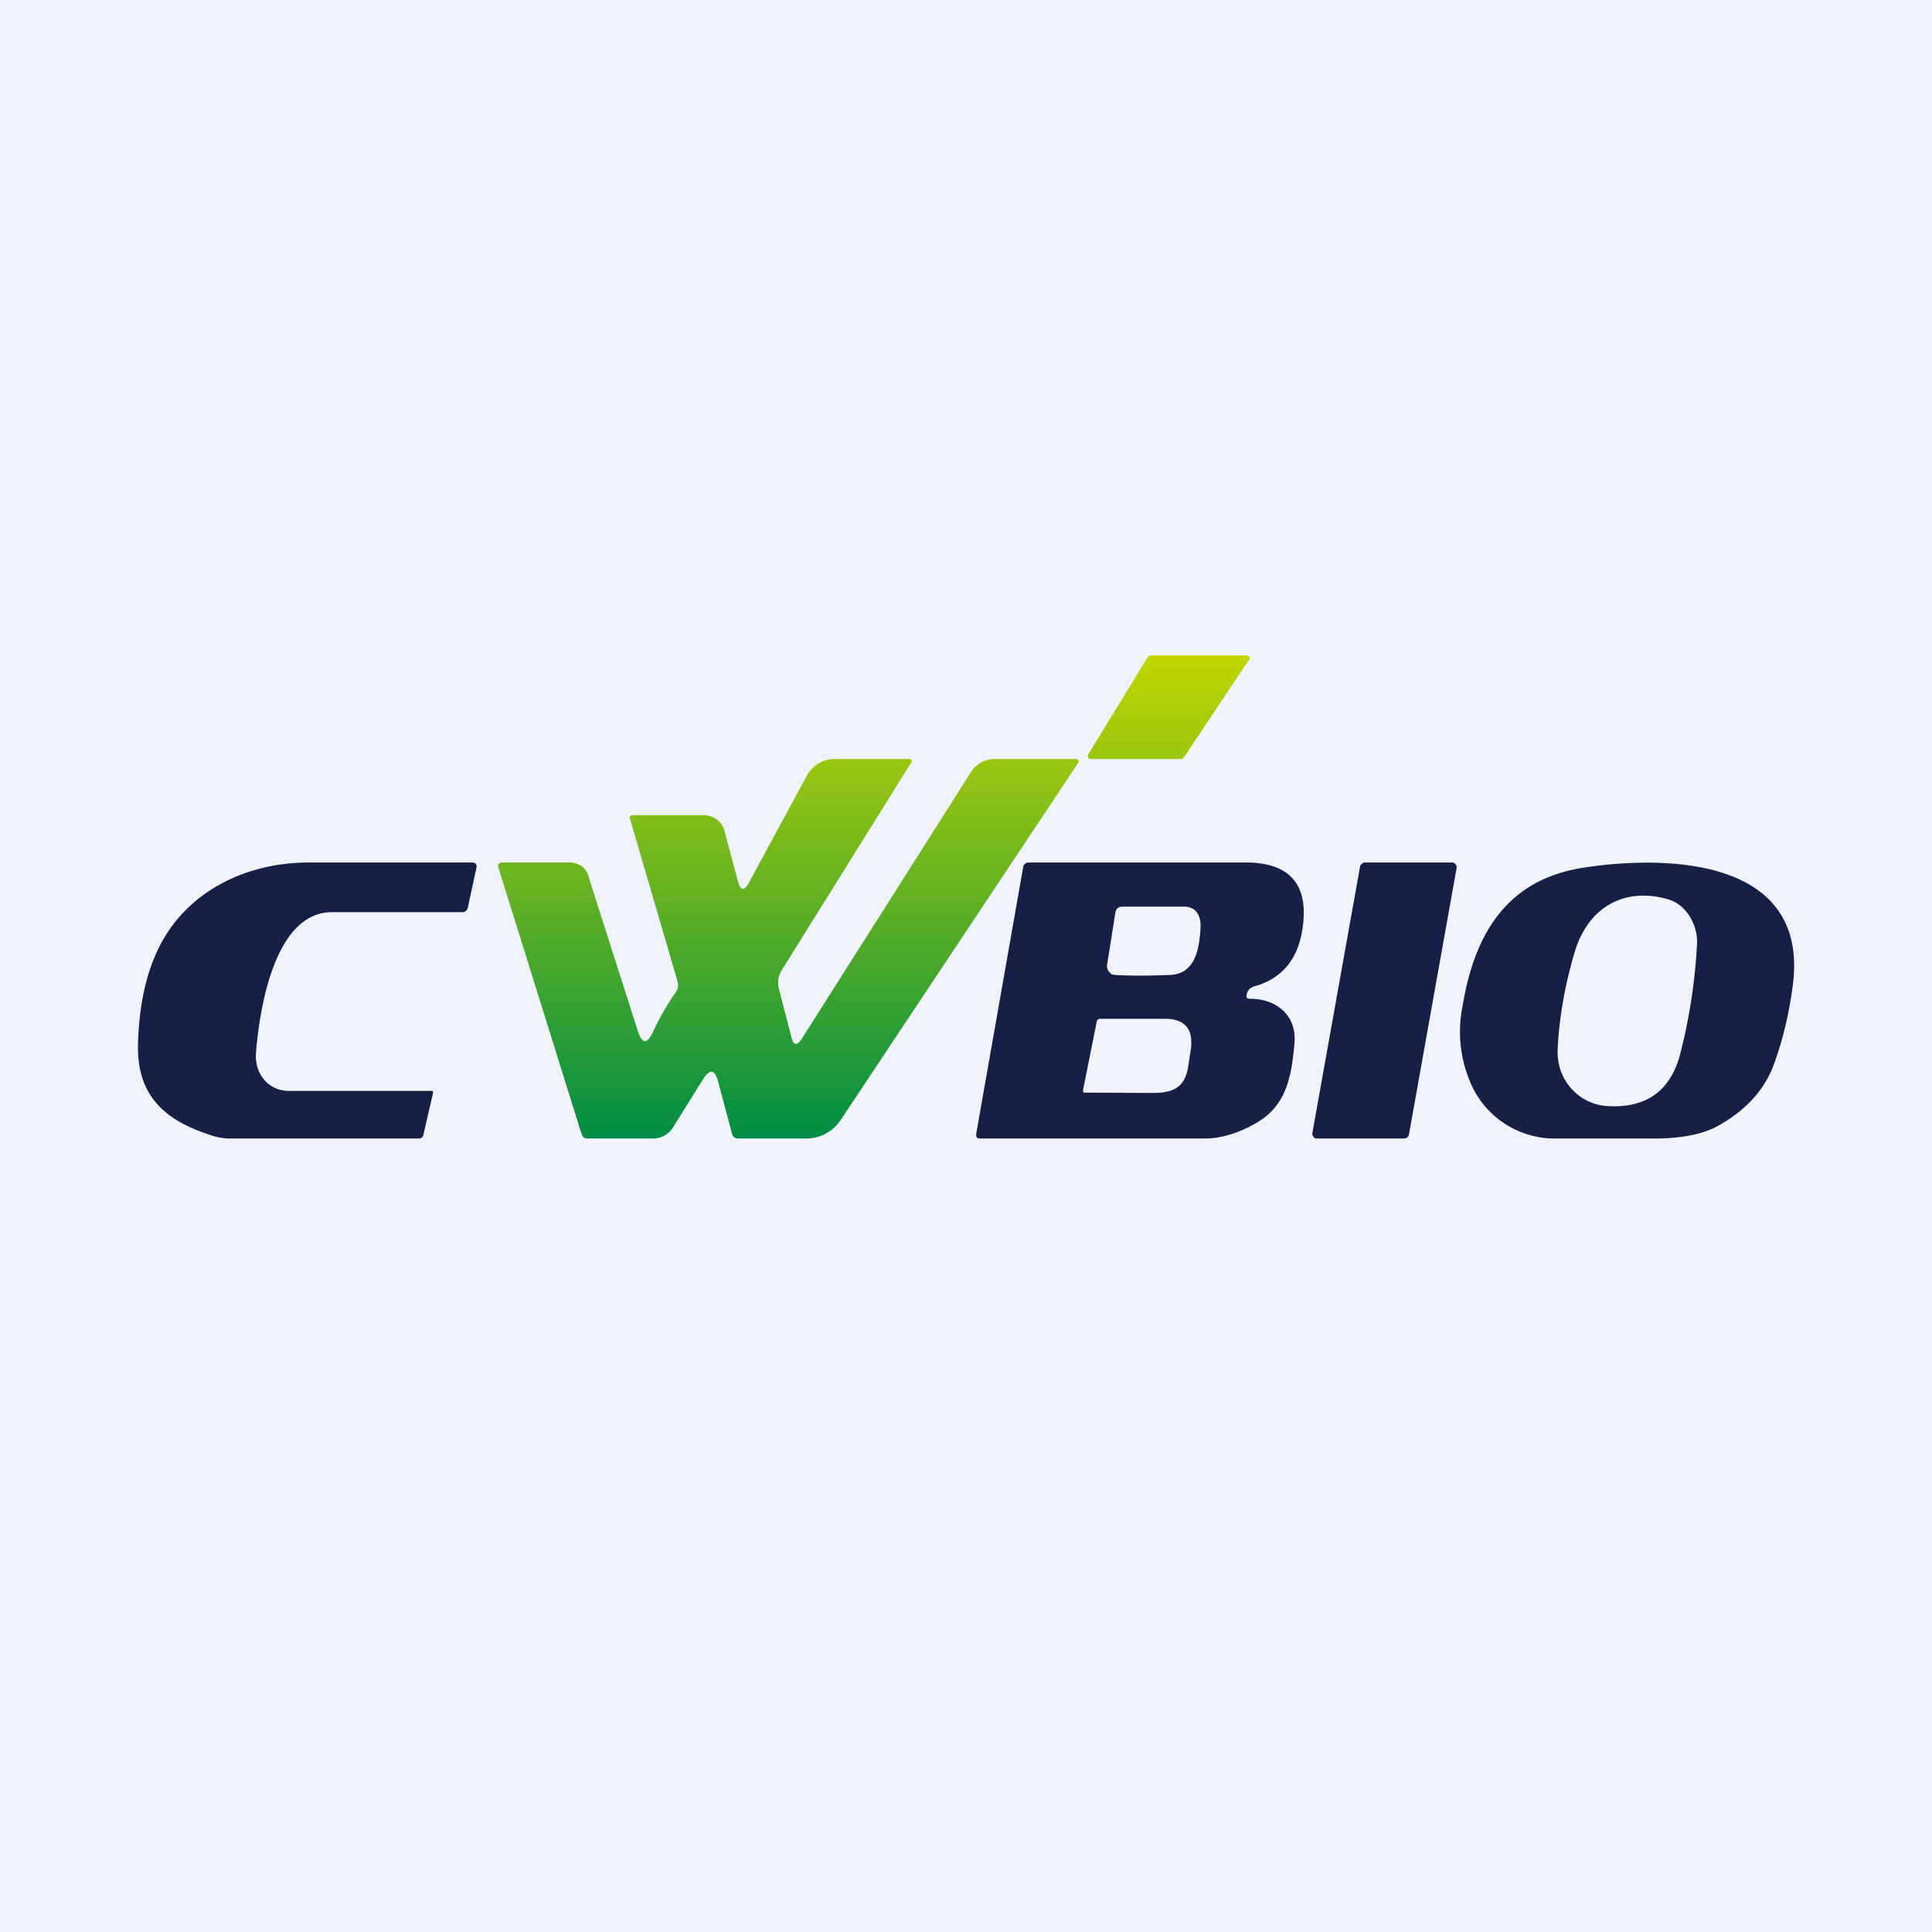
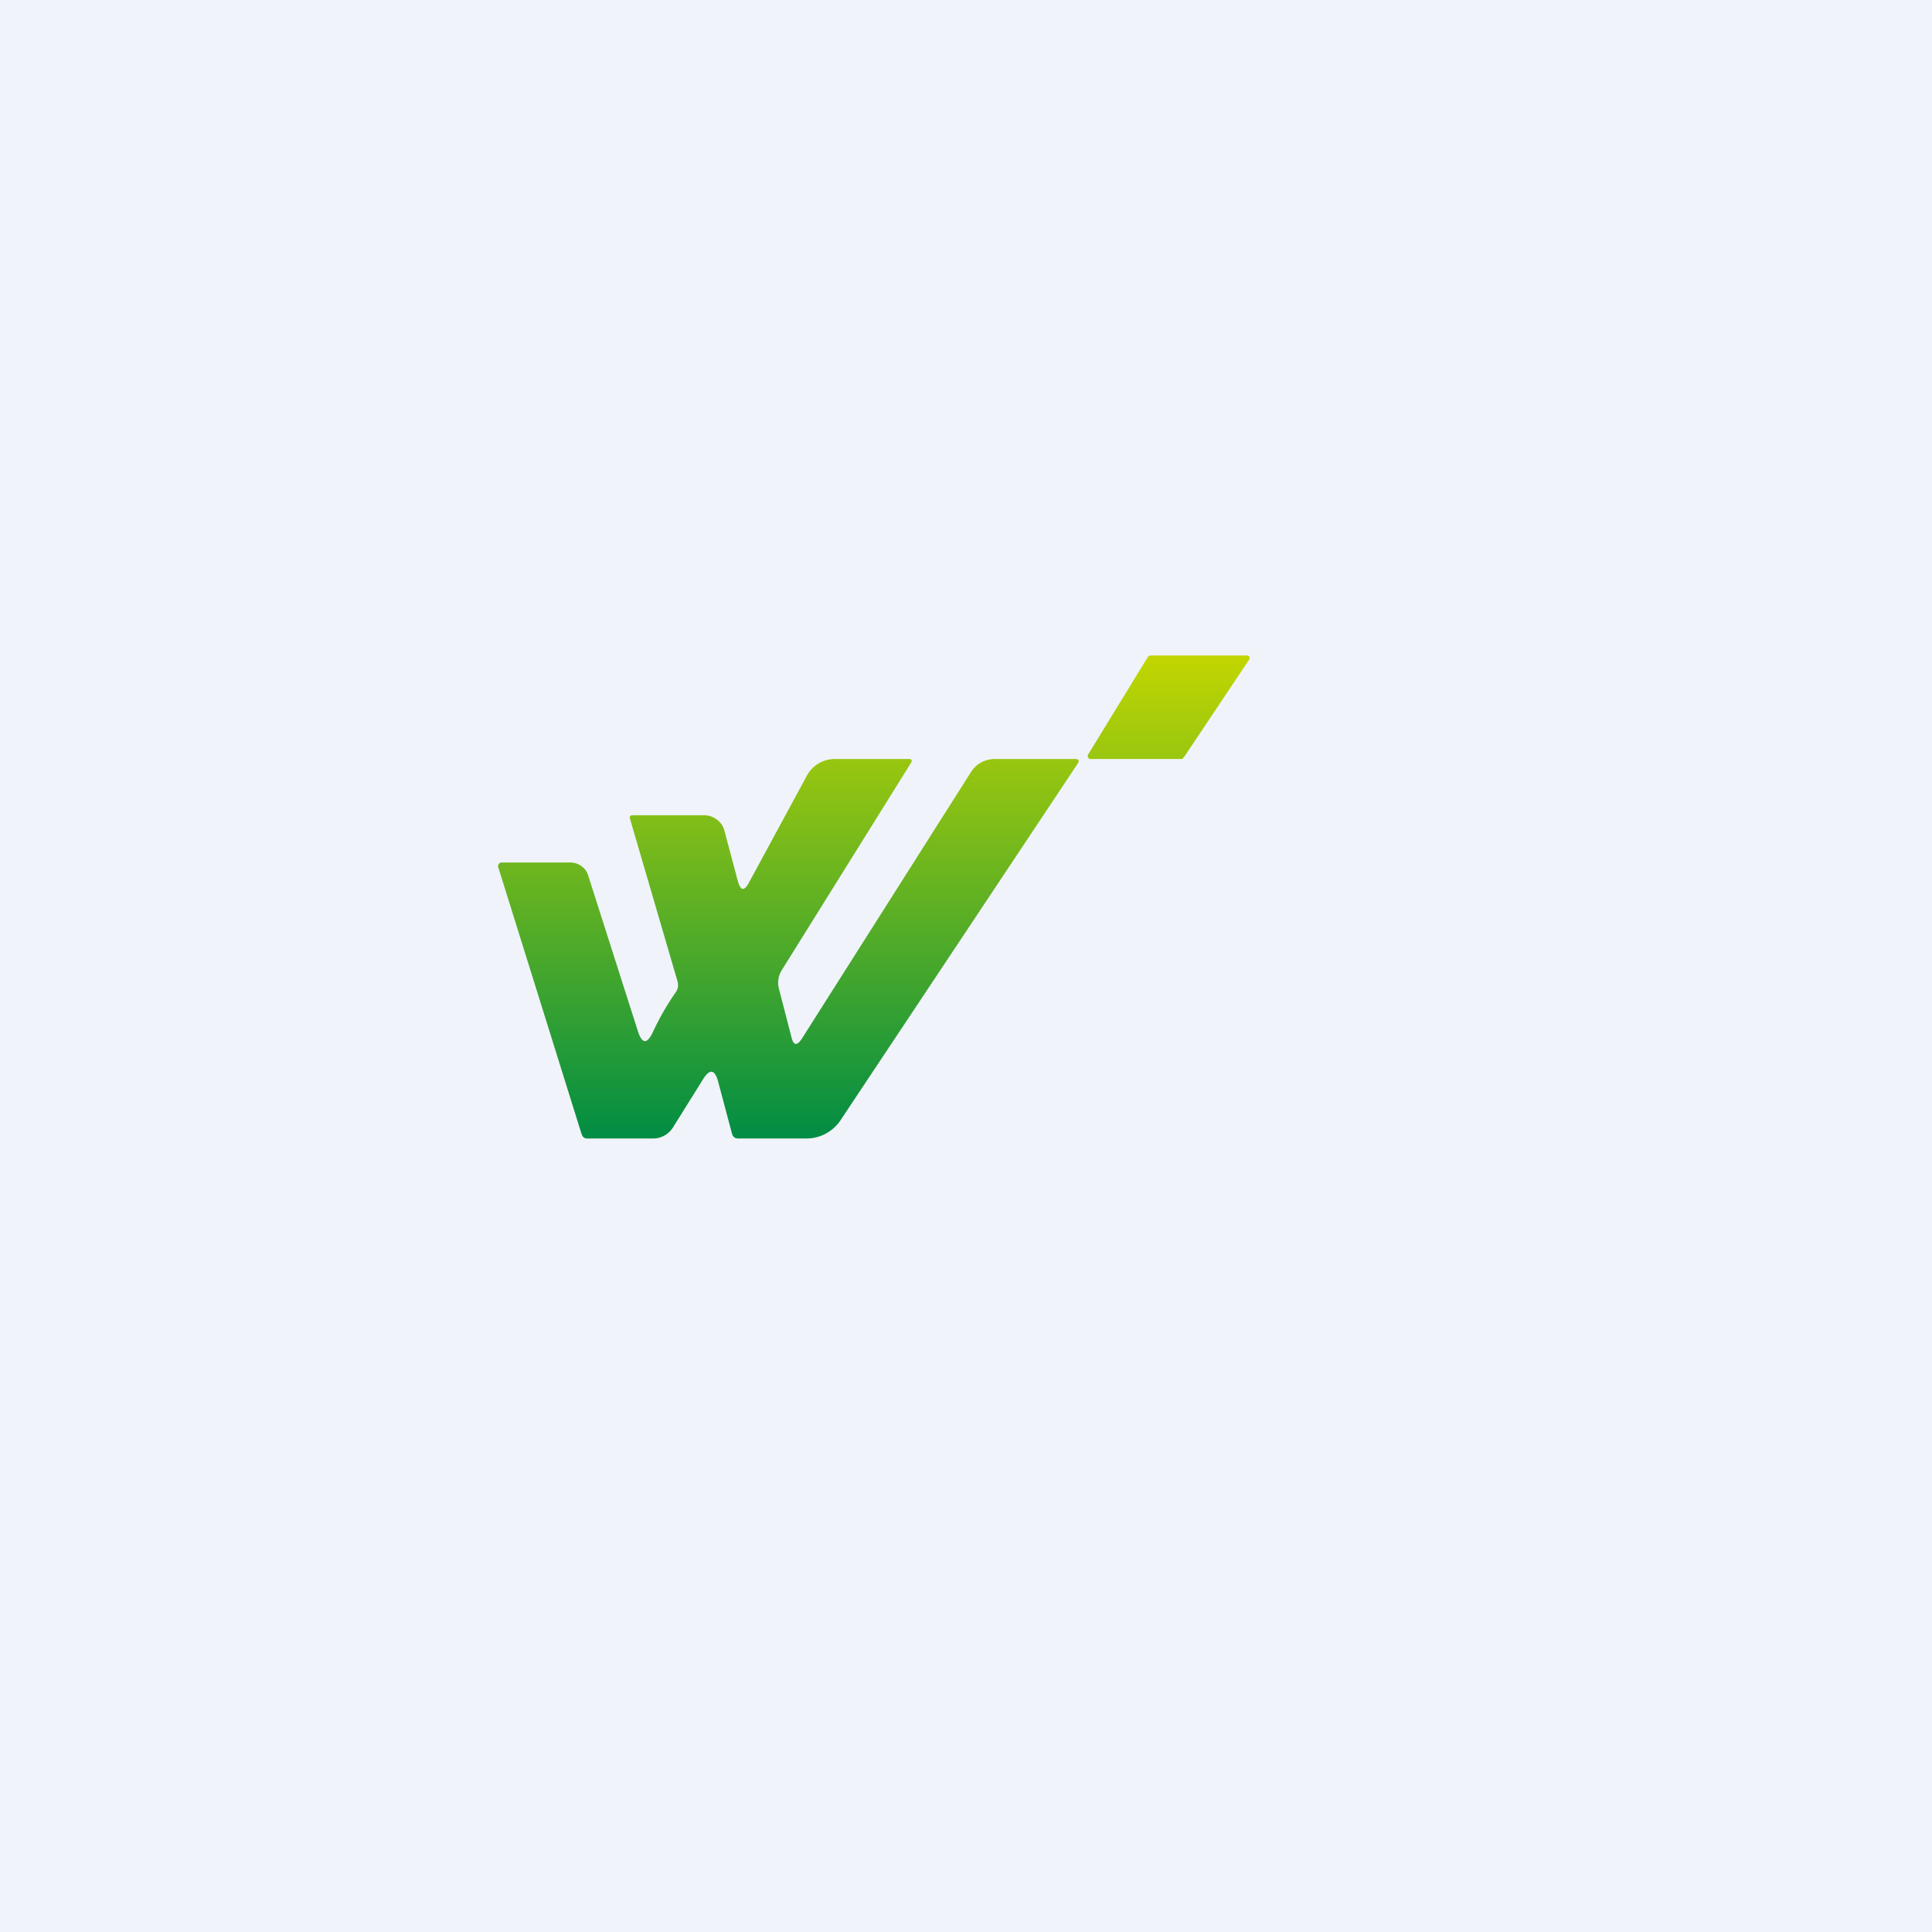
<svg xmlns="http://www.w3.org/2000/svg" width="56" height="56" viewBox="0 0 56 56">
  <path fill="#F0F3FA" d="M0 0h56v56H0z" />
  <path d="m34.33 21.93 1.87-2.8.02-.04a.1.1 0 0 0 0-.04.08.08 0 0 0-.04-.04.07.07 0 0 0-.04-.01h-2.82l-.02.02-.02.01a.08.08 0 0 0-.02.03l-1.72 2.81a.09.09 0 0 0 0 .09l.03.03.04.01h2.66c.01 0 .02-.01.02-.03l.02-.02.02-.02Zm-14.75 6.84c-.25.36-.46.73-.64 1.11-.18.4-.33.4-.46-.02l-1.43-4.48a.51.51 0 0 0-.19-.27.56.56 0 0 0-.32-.11h-2a.1.1 0 0 0-.08.04.1.1 0 0 0-.02.09l2.42 7.75c.03.08.08.12.17.12h1.9a.68.68 0 0 0 .57-.31l.88-1.41c.19-.3.33-.29.43.05l.41 1.54c.03.09.09.13.18.13h1.98a1.19 1.19 0 0 0 .97-.51l6.89-10.36c.05-.07.03-.13-.07-.13h-2.35a.83.83 0 0 0-.38.1.78.78 0 0 0-.29.27l-4.91 7.74c-.14.21-.24.2-.3-.05l-.36-1.39a.69.69 0 0 1 .08-.55l3.76-6.03a.06.06 0 0 0 0-.06.06.06 0 0 0-.02-.02l-.03-.01h-2.19a.92.92 0 0 0-.78.46l-1.69 3.12c-.14.26-.24.24-.32-.03l-.4-1.5a.57.57 0 0 0-.22-.3.6.6 0 0 0-.36-.12h-2.07c-.07 0-.1.04-.08.1l1.38 4.72c.03.12.01.23-.06.32Z" fill="url(#awkifhtjy)" />
-   <path d="M8.95 25h4.73c.1 0 .15.05.13.15l-.25 1.16c-.01.04-.03.07-.06.1a.18.18 0 0 1-.11.03H9.6c-1.66.03-2.08 2.84-2.18 4.07-.05.57.32 1.1.94 1.11h4.14c.05 0 .06.03.05.07l-.28 1.21c0 .03-.02.05-.04.07a.13.13 0 0 1-.08.03H6.68c-.19 0-.39-.03-.58-.1-1.4-.45-2.14-1.2-2.1-2.66.03-.95.18-1.76.46-2.45C5.2 25.94 7.02 25 8.95 25ZM36.24 28.95c.74 0 1.36.47 1.28 1.3-.09.99-.24 1.83-1.16 2.33-.48.27-.97.42-1.44.42H28.4c-.09 0-.12-.06-.1-.16l1.36-7.72c0-.03.02-.06.05-.08a.14.14 0 0 1 .09-.04h6.34c1.25.01 1.79.65 1.62 1.87-.12.92-.59 1.49-1.4 1.72-.11.03-.19.1-.22.22-.03.1 0 .14.09.14Zm-3.91-.69c.53.03 1.05.02 1.57 0 .77-.02.87-.81.9-1.41 0-.32-.13-.55-.44-.57h-1.84c-.05 0-.1.02-.13.05a.2.2 0 0 0-.06.12l-.24 1.51a.27.27 0 0 0 .05.2l.08.08.1.02Zm2.18 2.2c.1-.62-.15-.93-.75-.93h-1.87c-.05 0-.09.03-.1.08l-.4 2a.07.07 0 0 0 .01.04l.02.02h.03l1.94.01c.6 0 .95-.14 1.05-.76l.07-.46ZM42.22 25.16l-1.38 7.72c0 .03-.02.06-.04.08-.03.02-.06.04-.09.04h-2.54a.12.12 0 0 1-.1-.05.14.14 0 0 1-.03-.11l1.38-7.71c0-.03.02-.06.04-.08.03-.02.05-.05.09-.05h2.54a.12.12 0 0 1 .1.05l.03.05v.06ZM45.9 25.15c2.25-.35 6.46-.35 6.08 3.29-.1.83-.28 1.64-.57 2.43-.26.7-.78 1.29-1.57 1.74-.46.27-1.13.4-2 .39H45a2.65 2.65 0 0 1-2.37-1.6 3.74 3.74 0 0 1-.23-2.27c.35-2.12 1.33-3.65 3.5-3.98Zm2.82 5.33c.27-1.08.42-2.13.47-3.14.02-.52-.3-1.1-.8-1.26-1.3-.4-2.38.22-2.76 1.56-.28.96-.44 1.88-.48 2.78-.04.88.61 1.59 1.44 1.64 1.15.07 1.86-.46 2.13-1.58Z" fill="#161F46" />
  <defs>
    <linearGradient id="awkifhtjy" x1="25.33" y1="19" x2="25.33" y2="33" gradientUnits="userSpaceOnUse">
      <stop stop-color="#C2D601" />
      <stop offset="1" stop-color="#018D44" />
    </linearGradient>
  </defs>
</svg>